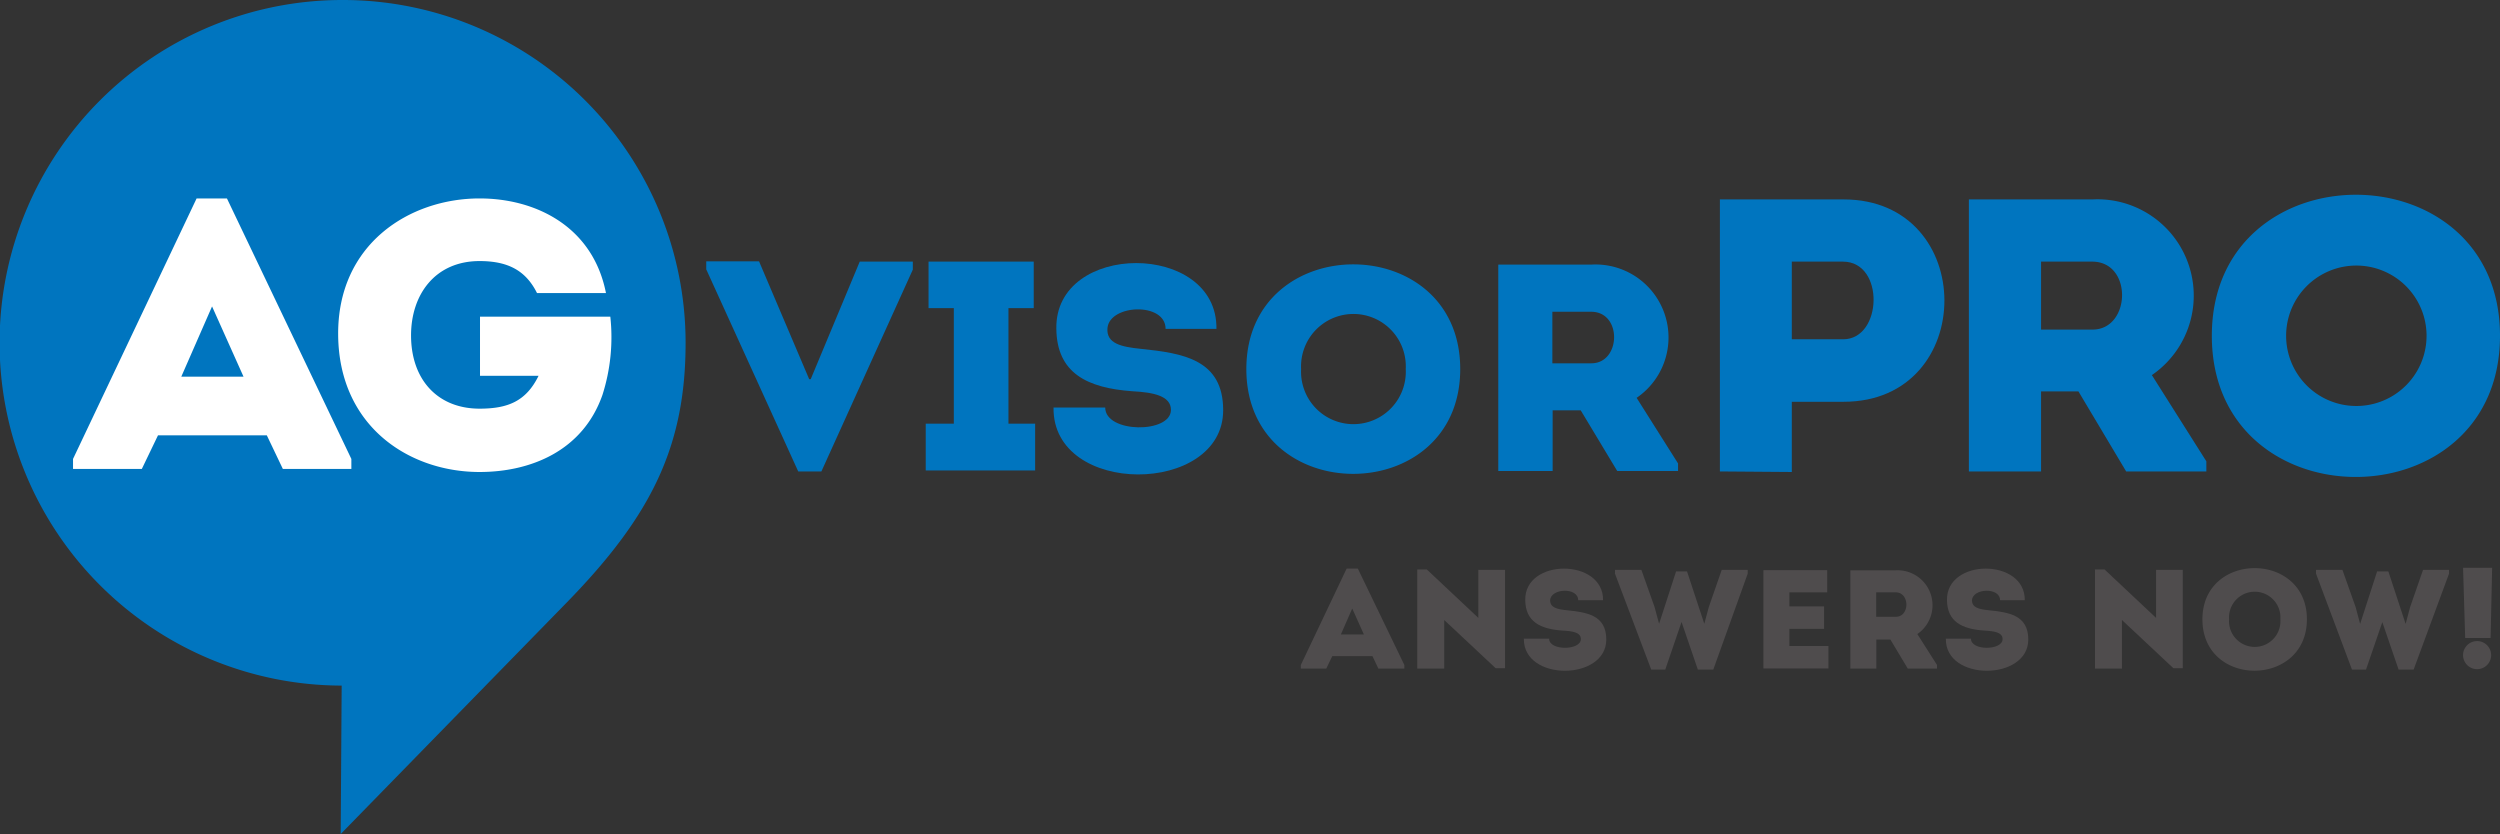
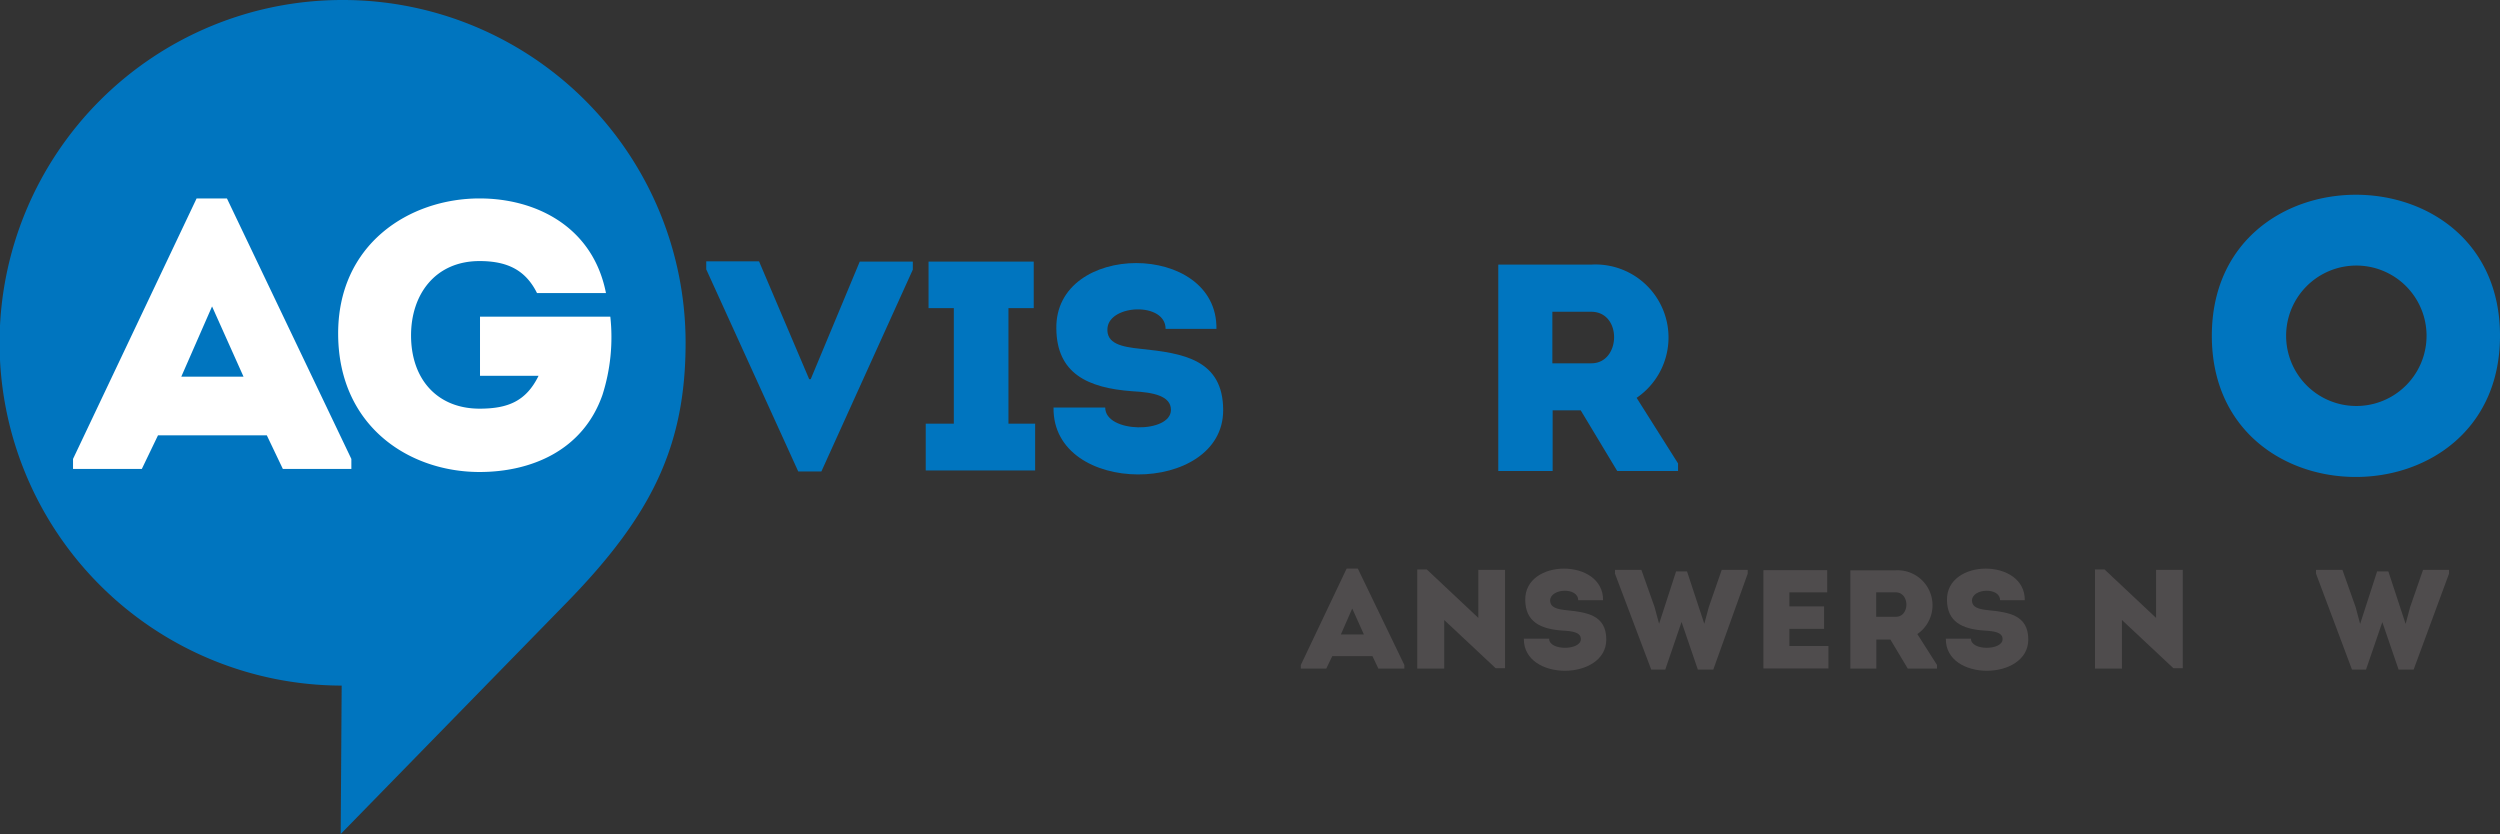
<svg xmlns="http://www.w3.org/2000/svg" id="Layer_1" data-name="Layer 1" viewBox="0 0 178.02 59.39">
  <rect x="0" y="0" width="178.02" height="59.39" fill="#333333" stroke="none" />
  <defs>
    <style>.cls-1{fill:#0075bf;}.cls-2{fill:#4f4c4d;}.cls-3{fill:#fff;}</style>
  </defs>
  <path class="cls-1" d="M24.43,0a24.41,24.41,0,0,0-.1,48.82l-.07,10.57L40.39,42.87c6-6.16,8.43-11.09,8.43-18.46A24.41,24.41,0,0,0,24.43,0Z" transform="translate(0 0)" />
  <path class="cls-2" d="M97.73,46.72H94.87l-.43.89H92.63v-.26l3.26-6.86h.8L100,47.35v.26H98.15Zm-1.44-3.39-.81,1.85h1.64Z" transform="translate(0 0)" />
  <path class="cls-2" d="M102.84,44.15v3.46h-1.92V40.55h.68L105.27,44V40.58h1.9v7h-.67Z" transform="translate(0 0)" />
  <path class="cls-2" d="M112.57,45.51c0-.49-.6-.57-1.33-.61-1.57-.11-2.61-.64-2.63-2.16-.07-3,5.58-3,5.54,0h-1.77c0-.94-1.95-.86-2,0,0,.53.5.64,1.15.71,1.44.15,2.85.33,2.85,2.09,0,2.95-5.91,3-5.87-.06h1.8C110.3,46.35,112.57,46.33,112.57,45.51Z" transform="translate(0 0)" />
  <path class="cls-2" d="M120.13,40.69l1.23,3.73h0l.32-1.19.92-2.65h1.85v.27L122,47.68H120.9l-1.16-3.39h0l-1.16,3.39h-1L115,40.85v-.27h1.88l.94,2.65.32,1.19h0l1.21-3.73Z" transform="translate(0 0)" />
  <path class="cls-2" d="M130.11,42.18h-2.69v1h2.47v1.6h-2.47V46h2.78v1.6h-4.63v-7h4.54Z" transform="translate(0 0)" />
  <path class="cls-2" d="M137.93,47.35v.26h-2.08l-1.24-2.07h-1v2.07h-1.85v-7H135a2.49,2.49,0,0,1,1.53,4.54Zm-3-5.17h-1.33v1.74H135C136,43.92,136,42.19,135,42.18Z" transform="translate(0 0)" />
  <path class="cls-2" d="M142.6,45.51c0-.49-.6-.57-1.33-.61-1.57-.11-2.61-.64-2.63-2.16-.06-3,5.58-3,5.54,0h-1.76c0-.94-1.95-.86-2,0,0,.53.5.64,1.15.71,1.45.15,2.86.33,2.86,2.09,0,2.95-5.92,3-5.87-.06h1.79C140.33,46.35,142.6,46.33,142.6,45.51Z" transform="translate(0 0)" />
  <path class="cls-2" d="M151.1,44.15v3.46h-1.92V40.55h.68L153.53,44V40.58h1.9v7h-.67Z" transform="translate(0 0)" />
-   <path class="cls-2" d="M156.83,44.1c0-4.86,7.44-4.86,7.44,0S156.83,49,156.83,44.1Zm5.55,0a1.83,1.83,0,1,0-3.65,0A1.83,1.83,0,1,0,162.38,44.1Z" transform="translate(0 0)" />
  <path class="cls-2" d="M170.07,40.69l1.23,3.74h0l.32-1.2.92-2.65h1.85v.27l-2.52,6.83h-1.07l-1.16-3.38h0l-1.16,3.38h-1l-2.56-6.83v-.27h1.88l.94,2.65.32,1.2h0l1.21-3.74Z" transform="translate(0 0)" />
-   <path class="cls-2" d="M175.39,40.43h2.07l-.11,5h-1.81Zm0,6.22a1,1,0,0,1,2,0,1,1,0,0,1-2,0Z" transform="translate(0 0)" />
-   <path class="cls-1" d="M122.47,33.57V14.2h8.81c9.57,0,9.57,14.41,0,14.41h-3.69v5Zm8.78-14.94c-1.2,0-2.49,0-3.66,0v5.53h3.66C134.05,24.16,134.22,18.65,131.25,18.63Z" transform="translate(0 0)" />
-   <path class="cls-1" d="M157.11,32.85v.72H151.4L148,27.87h-2.66v5.7H140.2V14.2H149a6.86,6.86,0,0,1,4.23,12.51ZM149,18.63c-1.2,0-2.46,0-3.66,0v4.84H149C151.74,23.47,151.88,18.65,149,18.63Z" transform="translate(0 0)" />
  <path class="cls-1" d="M157.5,23.91c0-13.39,20.52-13.39,20.52,0S157.5,37.33,157.5,23.91Zm15.29,0a5,5,0,1,0-10,0A5,5,0,1,0,172.79,23.91Z" transform="translate(0 0)" />
  <path class="cls-1" d="M57.62,27h.11l3.49-8.37H65v.57L58.49,33.57H56.84L50.29,19.18v-.57h3.76Z" transform="translate(0 0)" />
  <path class="cls-1" d="M73.71,30.17V33.5H65.92V30.17h2V21.94h-1.8V18.63h7.49v3.31h-1.8v8.23Z" transform="translate(0 0)" />
  <path class="cls-1" d="M83.38,29.19c0-1-1.24-1.25-2.74-1.33-3.24-.23-5.38-1.3-5.42-4.44-.13-6.25,11.49-6.25,11.4,0H83c0-1.93-4-1.76-4.14-.05-.09,1.1,1,1.33,2.37,1.47,3,.31,5.87.75,5.87,4.37,0,6.08-12.17,6.18-12.08-.19H78.7C78.7,30.86,83.38,30.88,83.38,29.19Z" transform="translate(0 0)" />
-   <path class="cls-1" d="M88.75,26.28c0-9.94,15.23-9.94,15.23,0S88.75,36.24,88.75,26.28Zm11.35,0a3.73,3.73,0,1,0-7.45,0A3.73,3.73,0,1,0,100.1,26.28Z" transform="translate(0 0)" />
  <path class="cls-1" d="M119.49,33v.54h-4.33l-2.6-4.32h-2v4.32h-3.87V18.84h6.65a5.2,5.2,0,0,1,3.2,9.49ZM113.32,22.2c-.91,0-1.86,0-2.78,0v3.67h2.78C115.42,25.87,115.53,22.22,113.32,22.2Z" transform="translate(0 0)" />
  <path class="cls-3" d="M19,31H11.25L10.1,33.39H5.2v-.71L14,14.13h2.16l8.86,18.55v.71H20.14ZM15.1,21.82l-2.19,5h4.43Z" transform="translate(0 0)" />
  <path class="cls-3" d="M34.15,14.13c4,0,8.07,2,9,6.74H38.24c-.81-1.63-2.1-2.28-4.09-2.28-3.17,0-4.88,2.39-4.88,5.29,0,3.16,1.9,5.22,4.88,5.22,2,0,3.31-.52,4.2-2.34H34.18V22.55h9.28a13.52,13.52,0,0,1-.56,5.57c-1.4,4-5.13,5.49-8.75,5.49-5,0-10-3.23-10.07-9.73S29.16,14.13,34.15,14.13Z" transform="translate(0 0)" />
</svg>